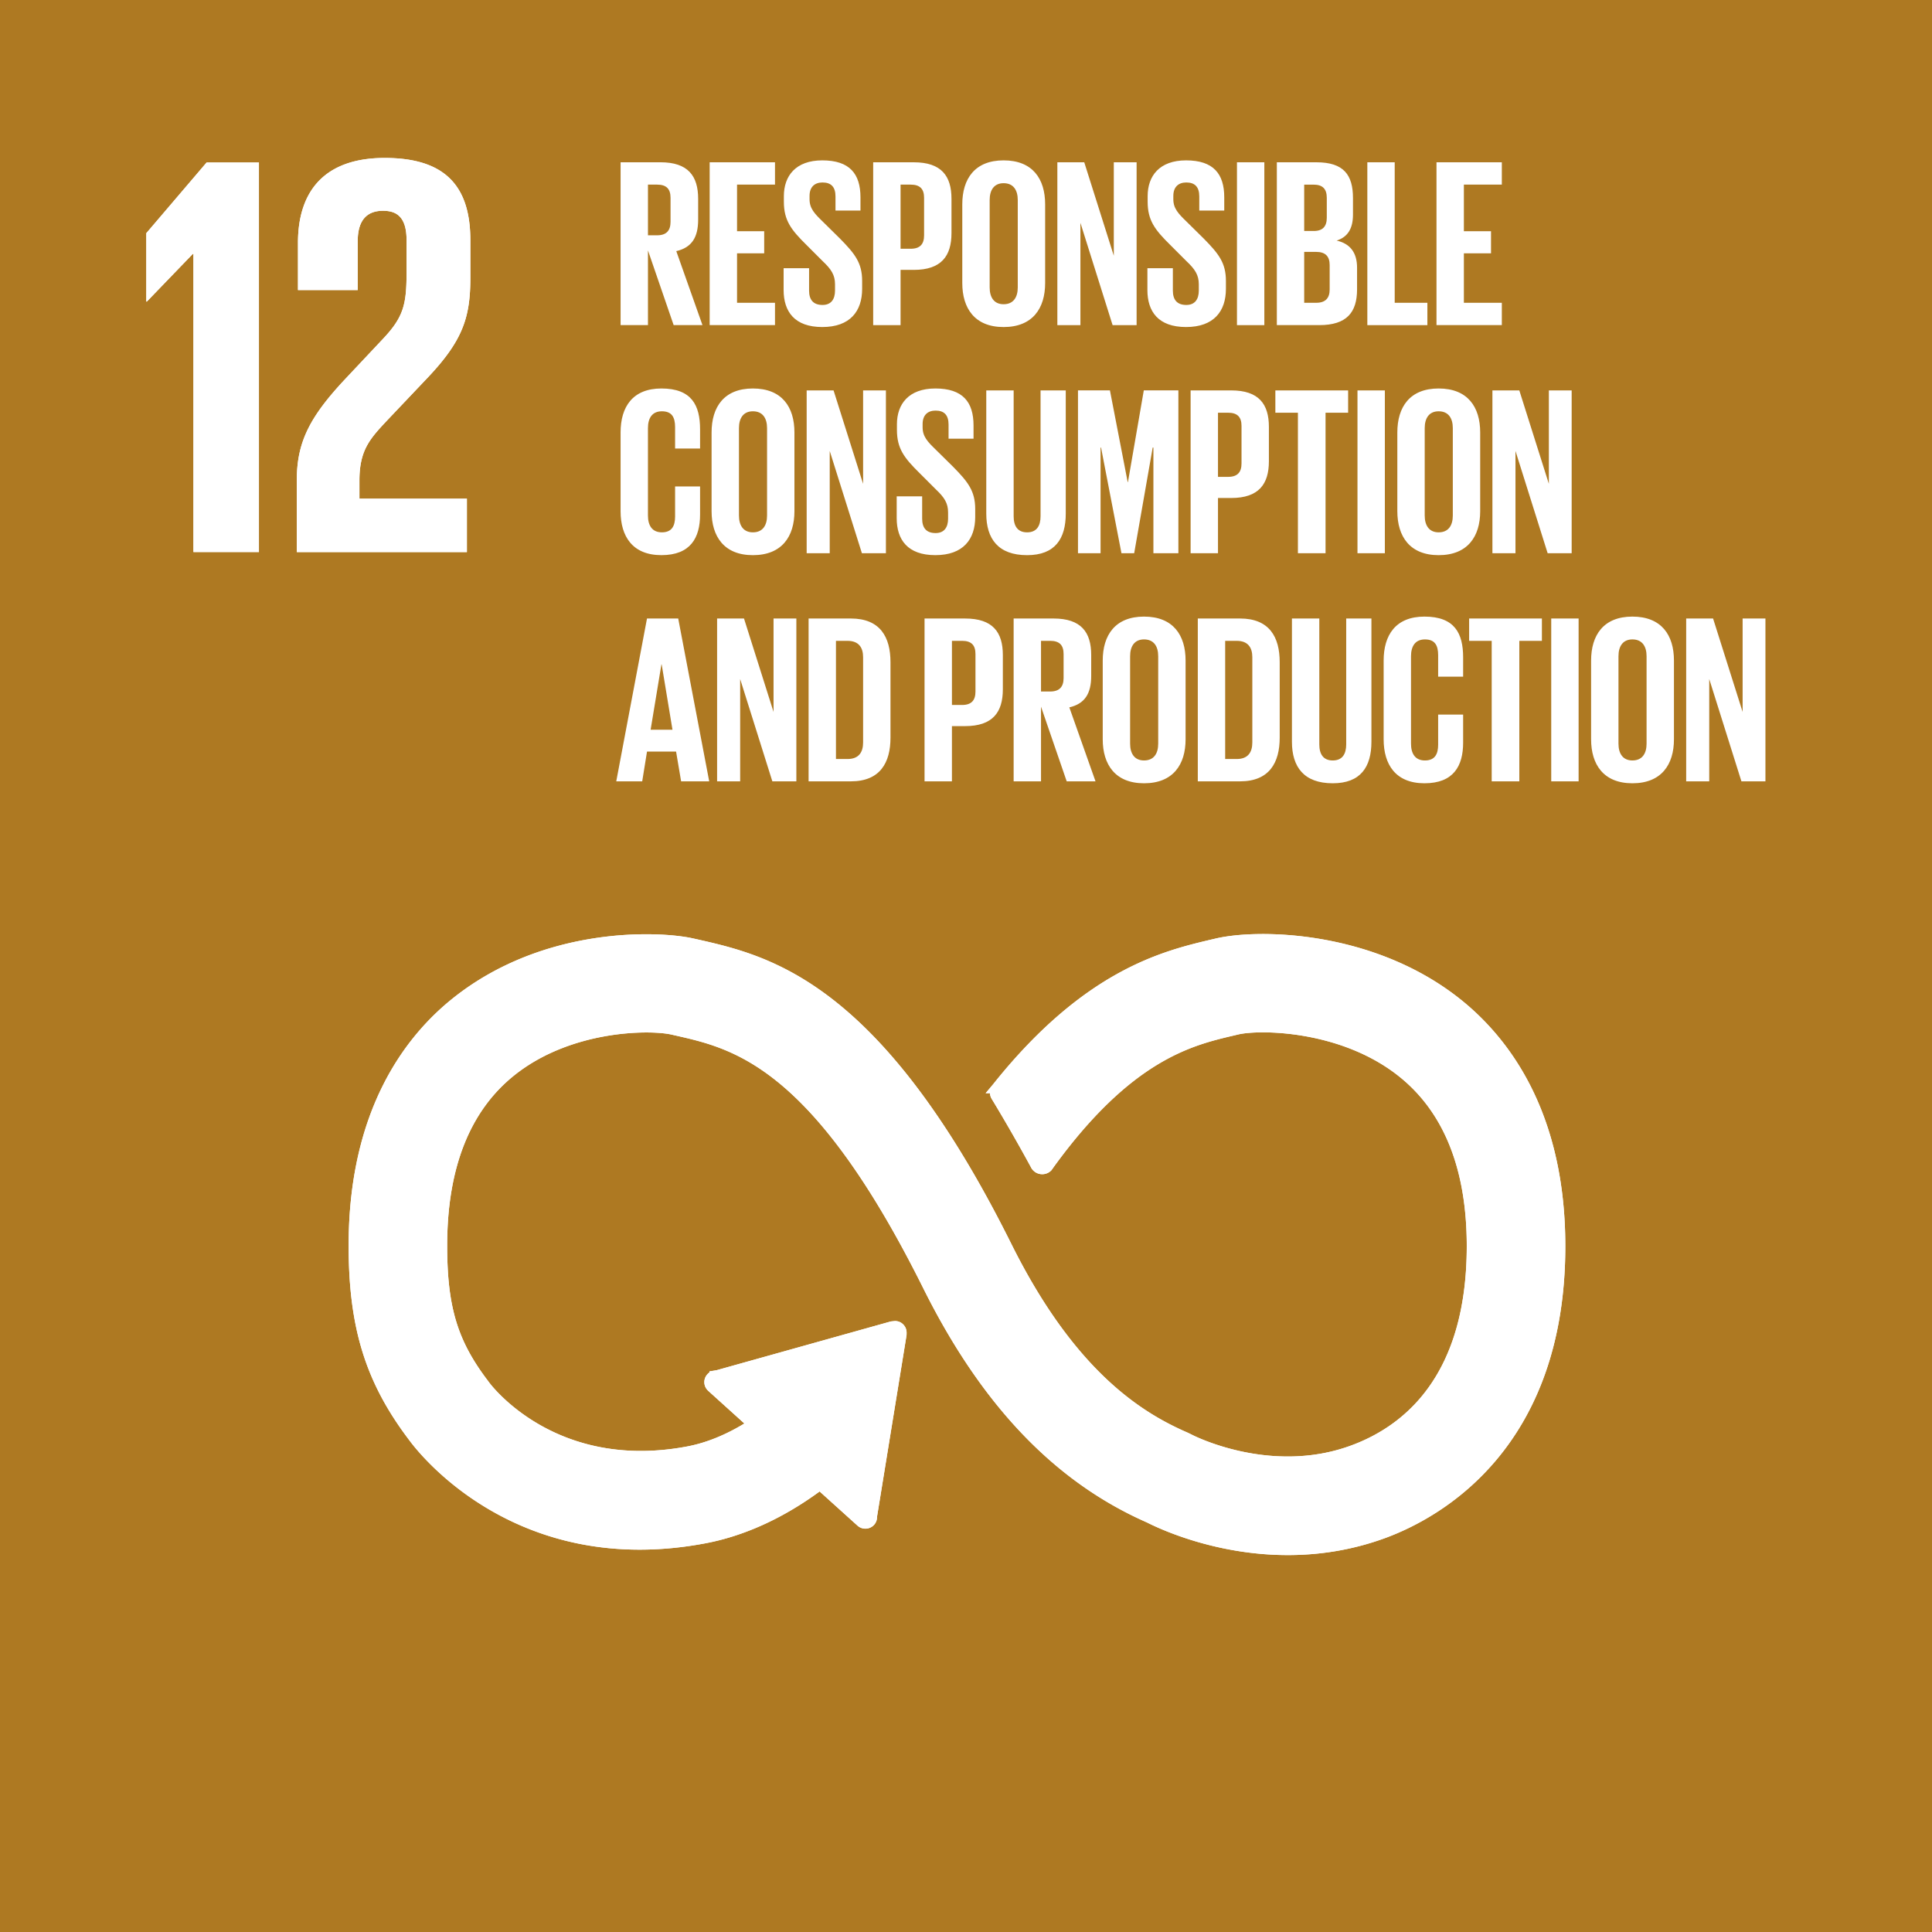
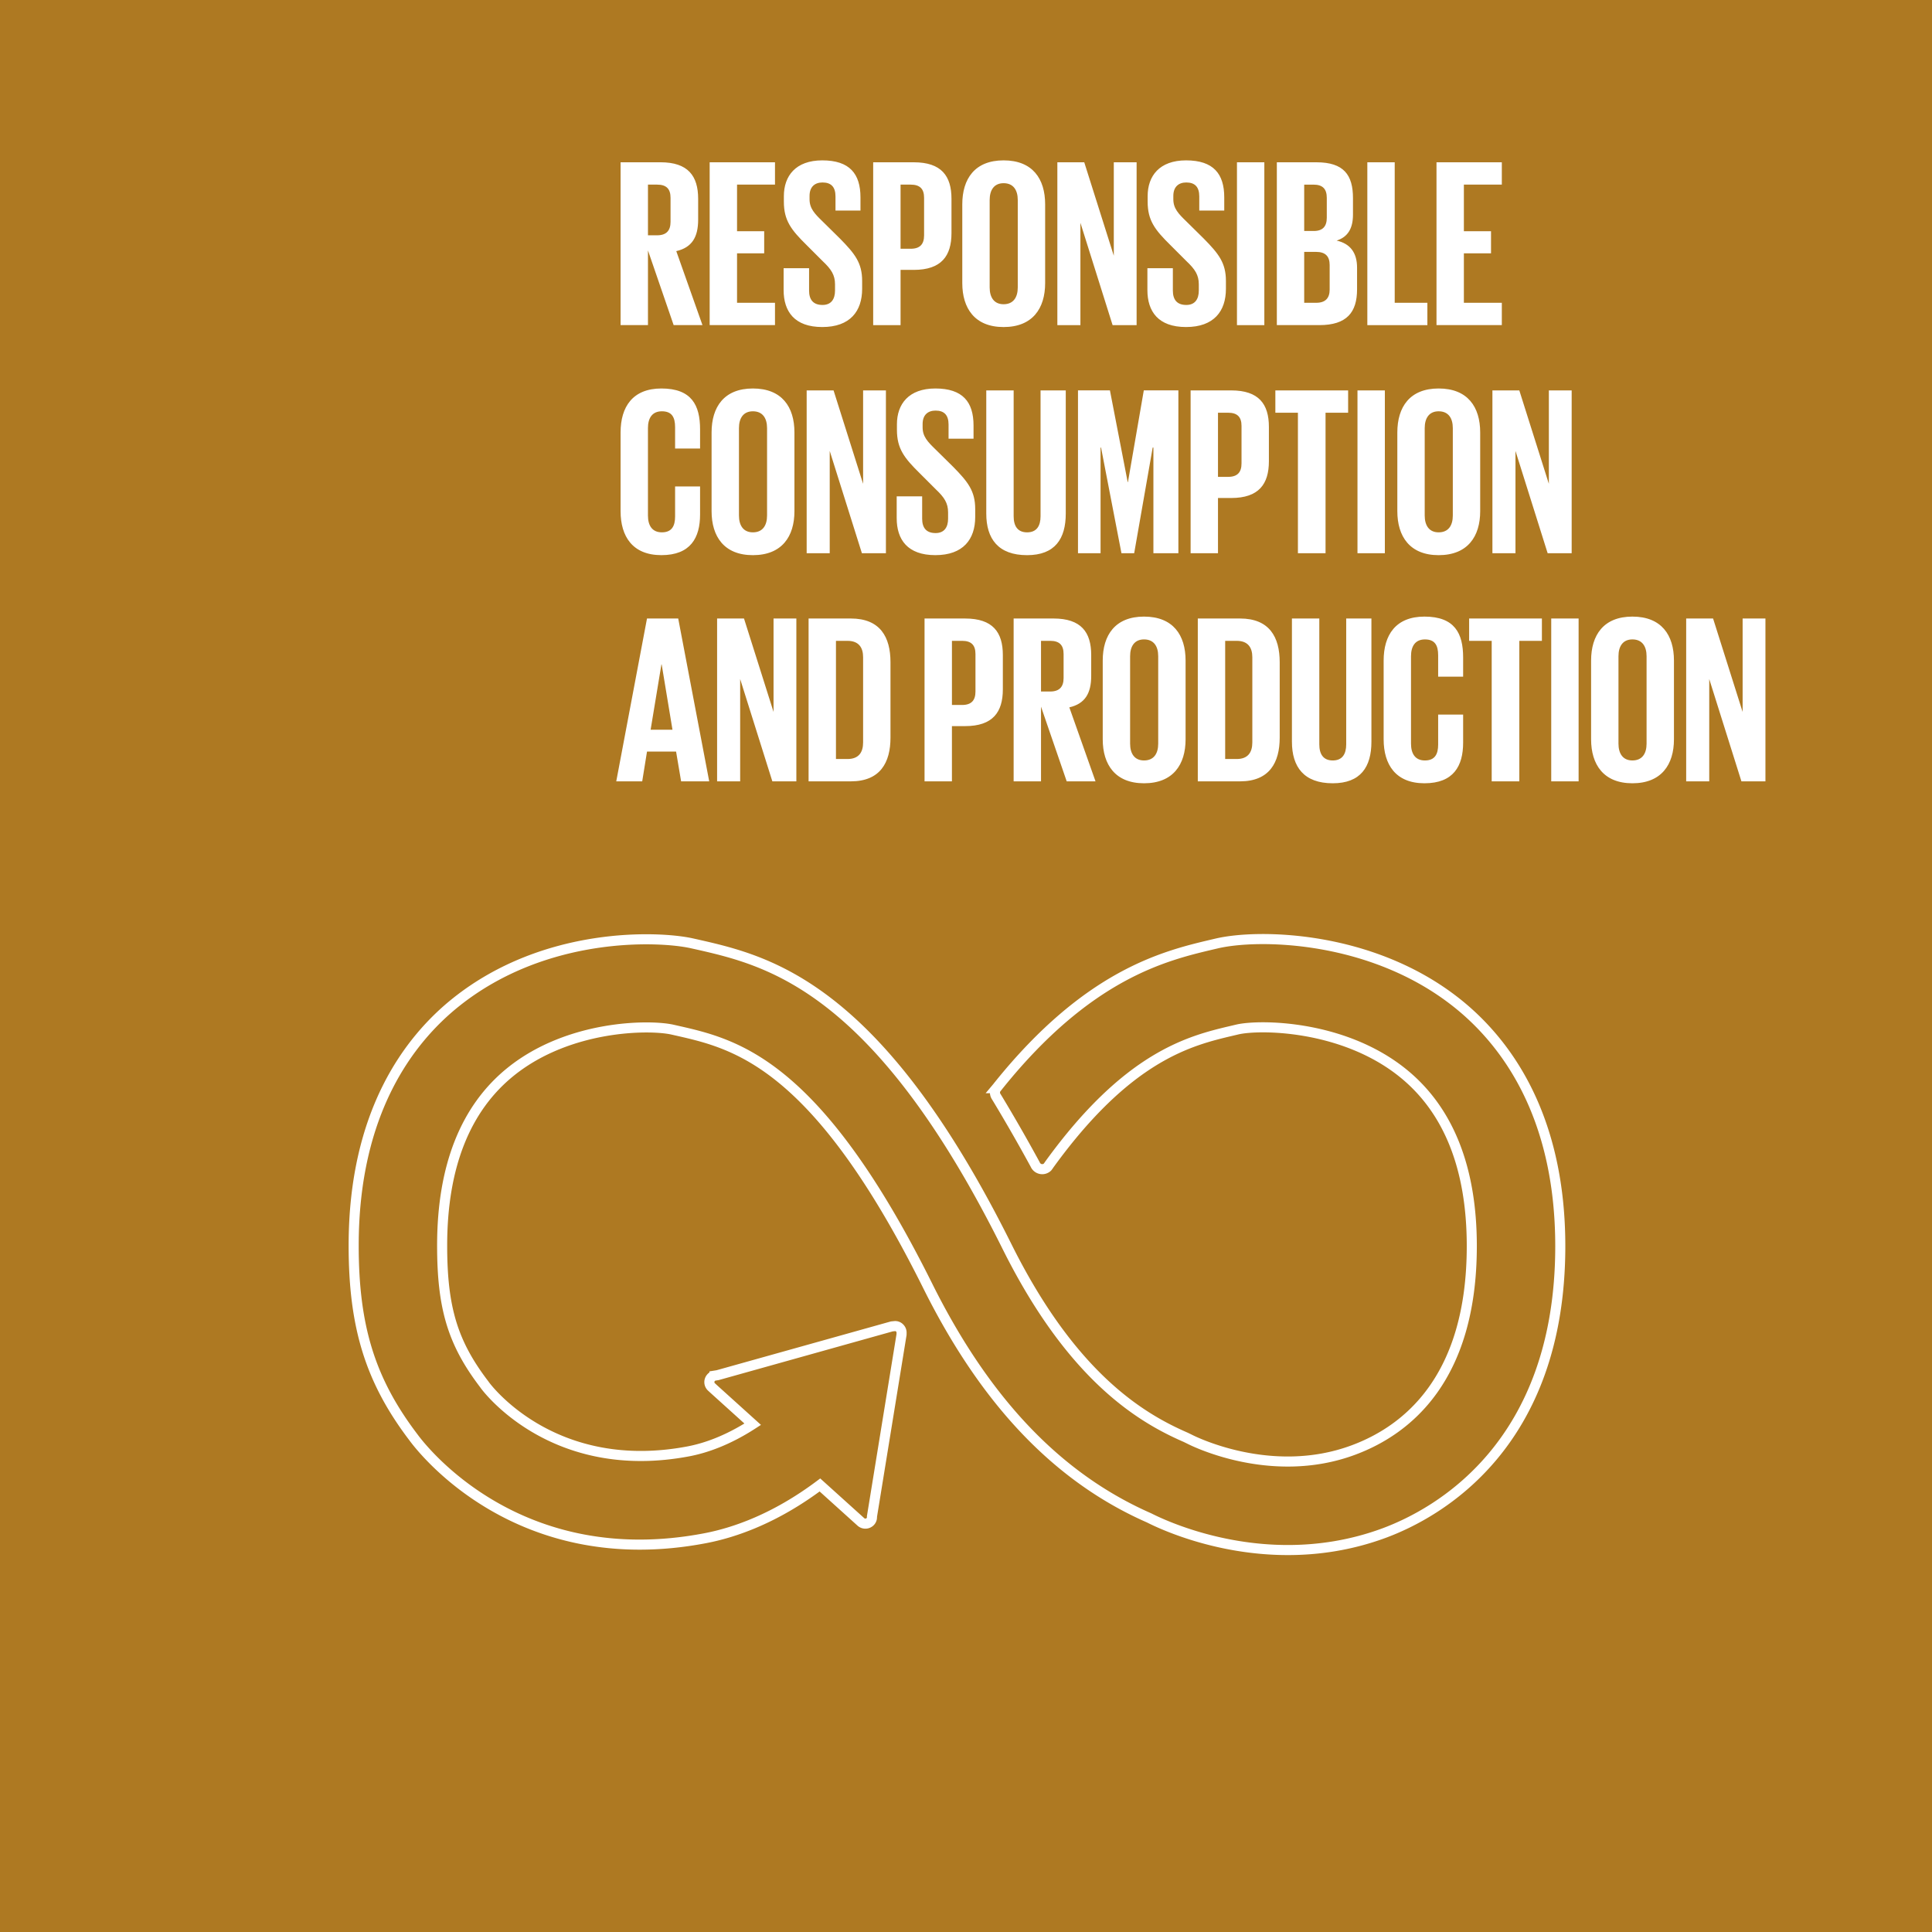
<svg xmlns="http://www.w3.org/2000/svg" version="1.0" width="140" height="140" viewBox="0 0 140 140">
  <path fill="#AE7922" d="M0-.004h140v140.008H0z" />
-   <path fill="#FFF" d="M13.975 18.395h.042v21.609h4.746V11.776h-3.792l-4.369 5.122v4.954h.041zM21.592 17.606v3.413h4.329V17.48c0-1.706.834-2.206 1.832-2.206.918 0 1.708.374 1.708 2.124v2.33c0 2.333-.207 3.248-1.75 4.872l-2.663 2.832c-2.581 2.748-3.541 4.58-3.541 7.37v5.205h12.326v-3.873h-7.787v-1.331c0-2.207.792-3.04 1.998-4.33l3.04-3.206c2.457-2.623 2.999-4.29 2.999-7.12V17.4c0-4.04-1.956-5.954-6.204-5.954-4.164-.002-6.287 2.204-6.287 6.16M105.527 72.641c-6.183-4.883-14.375-4.984-17.374-4.27l-.348.081c-3.465.818-8.968 2.172-15.41 10.166-.036.044-.073.09-.107.136l-.082.098a.538.538 0 00-.107.311c0 .097.024.185.07.268l.15.246a123.887 123.887 0 012.69 4.697c.009.017.017.03.024.049a.552.552 0 00.872.147c.041-.053.082-.108.117-.164 5.718-7.907 10.214-8.999 13.255-9.714l.364-.086c1.579-.379 7.58-.356 11.913 3.065 3.381 2.669 5.098 6.917 5.098 12.624 0 9.573-4.656 13.318-8.564 14.774-6.053 2.262-11.857-.762-11.899-.785l-.26-.127c-3.325-1.443-8.287-4.447-12.963-13.839-9.425-18.93-17.31-20.712-22.526-21.894l-.279-.062c-2.375-.539-10.625-.919-17.109 4.257-3.388 2.703-7.424 7.957-7.424 17.638 0 5.899 1.212 9.793 4.326 13.891.683.934 7.663 9.901 21.158 7.315 2.16-.414 5.086-1.445 8.304-3.857l2.97 2.68a.487.487 0 00.681-.034.454.454 0 00.119-.322v-.04l2.143-13.181.002-.146a.473.473 0 00-.16-.351.442.442 0 00-.314-.119l-.092.009-.139.014-12.625 3.534-.229.037a.44.44 0 00-.241.141.477.477 0 00.036.685l.148.137 2.829 2.555c-1.827 1.183-3.419 1.726-4.634 1.961-9.764 1.862-14.584-4.533-14.768-4.783l-.068-.094c-2.268-2.979-3.035-5.51-3.035-10.032 0-5.724 1.686-9.973 5.011-12.629 4.223-3.37 10.046-3.389 11.69-3.014l.284.064c4.275.968 10.132 2.292 18.2 18.498 4.19 8.414 9.439 13.915 16.044 16.816.841.429 4.851 2.33 10.056 2.33 2.177 0 4.561-.332 7.006-1.241 3.828-1.429 12.734-6.311 12.734-20.785-.003-9.675-4.1-14.941-7.537-17.655" />
-   <path fill="none" stroke="#FFF" stroke-width=".73" stroke-miterlimit="10" d="M105.527 72.641c-6.183-4.883-14.375-4.984-17.374-4.27l-.348.081c-3.465.818-8.968 2.172-15.41 10.166-.036.044-.073.09-.107.136l-.082.098a.538.538 0 00-.107.311c0 .097.024.185.07.268l.15.246a123.887 123.887 0 012.69 4.697c.009.017.017.03.024.049a.552.552 0 00.872.147c.041-.053.082-.108.117-.164 5.718-7.907 10.214-8.999 13.255-9.714l.364-.086c1.579-.379 7.58-.356 11.913 3.065 3.381 2.669 5.098 6.917 5.098 12.624 0 9.573-4.656 13.318-8.564 14.774-6.053 2.262-11.857-.762-11.899-.785l-.26-.127c-3.325-1.443-8.287-4.447-12.963-13.839-9.425-18.93-17.31-20.712-22.526-21.894l-.279-.062c-2.375-.539-10.625-.919-17.109 4.257-3.388 2.703-7.424 7.957-7.424 17.638 0 5.899 1.212 9.793 4.326 13.891.683.934 7.663 9.901 21.158 7.315 2.16-.414 5.086-1.445 8.304-3.857l2.97 2.68a.487.487 0 00.681-.034.454.454 0 00.119-.322v-.04l2.143-13.181.002-.146a.473.473 0 00-.16-.351.442.442 0 00-.314-.119l-.092.009-.139.014-12.625 3.534-.229.037a.44.44 0 00-.241.141.477.477 0 00.036.685l.148.137 2.829 2.555c-1.827 1.183-3.419 1.726-4.634 1.961-9.764 1.862-14.584-4.533-14.768-4.783l-.068-.094c-2.268-2.979-3.035-5.51-3.035-10.032 0-5.724 1.686-9.973 5.011-12.629 4.223-3.37 10.046-3.389 11.69-3.014l.284.064c4.275.968 10.132 2.292 18.2 18.498 4.19 8.414 9.439 13.915 16.044 16.816.841.429 4.851 2.33 10.056 2.33 2.177 0 4.561-.332 7.006-1.241 3.828-1.429 12.734-6.311 12.734-20.785-.003-9.675-4.1-14.941-7.537-17.655" />
-   <path fill="#FFF" d="M13.975 18.395h.042v21.609h4.746V11.776h-3.792l-4.369 5.122v4.954h.041zM21.592 17.606v3.413h4.329V17.48c0-1.706.834-2.206 1.832-2.206.918 0 1.708.374 1.708 2.124v2.33c0 2.333-.207 3.248-1.75 4.872l-2.663 2.832c-2.581 2.748-3.541 4.58-3.541 7.37v5.205h12.326v-3.873h-7.787v-1.331c0-2.207.792-3.04 1.998-4.33l3.04-3.206c2.457-2.623 2.999-4.29 2.999-7.12V17.4c0-4.04-1.956-5.954-6.204-5.954-4.164-.002-6.287 2.204-6.287 6.16M105.527 72.641c-6.183-4.883-14.375-4.984-17.374-4.27l-.348.081c-3.465.818-8.968 2.172-15.41 10.166-.036.044-.073.09-.107.136l-.082.098a.538.538 0 00-.107.311c0 .097.024.185.07.268l.15.246a123.887 123.887 0 012.69 4.697c.009.017.017.03.024.049a.552.552 0 00.872.147c.041-.053.082-.108.117-.164 5.718-7.907 10.214-8.999 13.255-9.714l.364-.086c1.579-.379 7.58-.356 11.913 3.065 3.381 2.669 5.098 6.917 5.098 12.624 0 9.573-4.656 13.318-8.564 14.774-6.053 2.262-11.857-.762-11.899-.785l-.26-.127c-3.325-1.443-8.287-4.447-12.963-13.839-9.425-18.93-17.31-20.712-22.526-21.894l-.279-.062c-2.375-.539-10.625-.919-17.109 4.257-3.388 2.703-7.424 7.957-7.424 17.638 0 5.899 1.212 9.793 4.326 13.891.683.934 7.663 9.901 21.158 7.315 2.16-.414 5.086-1.445 8.304-3.857l2.97 2.68a.487.487 0 00.681-.034.454.454 0 00.119-.322v-.04l2.143-13.181.002-.146a.473.473 0 00-.16-.351.442.442 0 00-.314-.119l-.092.009-.139.014-12.625 3.534-.229.037a.44.44 0 00-.241.141.477.477 0 00.036.685l.148.137 2.829 2.555c-1.827 1.183-3.419 1.726-4.634 1.961-9.764 1.862-14.584-4.533-14.768-4.783l-.068-.094c-2.268-2.979-3.035-5.51-3.035-10.032 0-5.724 1.686-9.973 5.011-12.629 4.223-3.37 10.046-3.389 11.69-3.014l.284.064c4.275.968 10.132 2.292 18.2 18.498 4.19 8.414 9.439 13.915 16.044 16.816.841.429 4.851 2.33 10.056 2.33 2.177 0 4.561-.332 7.006-1.241 3.828-1.429 12.734-6.311 12.734-20.785-.003-9.675-4.1-14.941-7.537-17.655" />
  <path fill="none" stroke="#FFF" stroke-width=".73" stroke-miterlimit="10" d="M105.527 72.641c-6.183-4.883-14.375-4.984-17.374-4.27l-.348.081c-3.465.818-8.968 2.172-15.41 10.166-.036.044-.073.09-.107.136l-.082.098a.538.538 0 00-.107.311c0 .097.024.185.07.268l.15.246a123.887 123.887 0 012.69 4.697c.009.017.017.03.024.049a.552.552 0 00.872.147c.041-.053.082-.108.117-.164 5.718-7.907 10.214-8.999 13.255-9.714l.364-.086c1.579-.379 7.58-.356 11.913 3.065 3.381 2.669 5.098 6.917 5.098 12.624 0 9.573-4.656 13.318-8.564 14.774-6.053 2.262-11.857-.762-11.899-.785l-.26-.127c-3.325-1.443-8.287-4.447-12.963-13.839-9.425-18.93-17.31-20.712-22.526-21.894l-.279-.062c-2.375-.539-10.625-.919-17.109 4.257-3.388 2.703-7.424 7.957-7.424 17.638 0 5.899 1.212 9.793 4.326 13.891.683.934 7.663 9.901 21.158 7.315 2.16-.414 5.086-1.445 8.304-3.857l2.97 2.68a.487.487 0 00.681-.034.454.454 0 00.119-.322v-.04l2.143-13.181.002-.146a.473.473 0 00-.16-.351.442.442 0 00-.314-.119l-.092.009-.139.014-12.625 3.534-.229.037a.44.44 0 00-.241.141.477.477 0 00.036.685l.148.137 2.829 2.555c-1.827 1.183-3.419 1.726-4.634 1.961-9.764 1.862-14.584-4.533-14.768-4.783l-.068-.094c-2.268-2.979-3.035-5.51-3.035-10.032 0-5.724 1.686-9.973 5.011-12.629 4.223-3.37 10.046-3.389 11.69-3.014l.284.064c4.275.968 10.132 2.292 18.2 18.498 4.19 8.414 9.439 13.915 16.044 16.816.841.429 4.851 2.33 10.056 2.33 2.177 0 4.561-.332 7.006-1.241 3.828-1.429 12.734-6.311 12.734-20.785-.003-9.675-4.1-14.941-7.537-17.655" />
  <g fill="#FFF">
    <path d="M46.954 18.147v5.412H44.97v-11.8h2.889c2.001 0 2.732.992 2.732 2.645v1.514c0 1.27-.453 2.019-1.585 2.28l1.897 5.36h-2.088l-1.861-5.411zm0-4.768v3.672h.662c.679 0 .974-.348.974-.975v-1.74c0-.644-.296-.958-.974-.958h-.662zM51.425 11.76h4.734v1.618h-2.75v3.376h1.967v1.601h-1.967v3.585h2.75v1.619h-4.734V11.76zM56.784 21.019v-1.584h1.845v1.619c0 .661.296 1.044.975 1.044.626 0 .905-.418.905-1.044v-.453c0-.678-.279-1.096-.888-1.671l-1.166-1.166c-1.132-1.114-1.653-1.792-1.653-3.15v-.4c0-1.462.852-2.593 2.784-2.593 1.984 0 2.767.975 2.767 2.681v.957h-1.81v-1.027c0-.679-.313-1.009-.94-1.009-.557 0-.94.313-.94.974v.243c0 .661.365 1.045.94 1.601l1.27 1.253c1.079 1.096 1.601 1.758 1.601 3.063v.574c0 1.618-.871 2.767-2.889 2.767-2.017.001-2.801-1.13-2.801-2.679zM63.275 11.76h2.941c2.002 0 2.732.992 2.732 2.645v2.489c0 1.653-.731 2.663-2.732 2.663h-.958v4.003h-1.984v-11.8zm1.983 1.619v4.647h.731c.679 0 .974-.331.974-.975v-2.715c0-.644-.296-.958-.974-.958h-.731zM69.731 20.514v-5.708c0-1.845.905-3.185 2.993-3.185 2.106 0 3.011 1.34 3.011 3.185v5.708c0 1.827-.905 3.185-3.011 3.185-2.089 0-2.993-1.358-2.993-3.185zm4.02.314v-6.335c0-.713-.314-1.218-1.027-1.218-.696 0-1.009.505-1.009 1.218v6.335c0 .714.313 1.218 1.009 1.218.713 0 1.027-.505 1.027-1.218zM78.291 16.146v7.414H76.62v-11.8h1.949l2.141 6.77v-6.77h1.653v11.8h-1.74l-2.332-7.414zM83.145 21.019v-1.584h1.845v1.619c0 .661.296 1.044.975 1.044.626 0 .905-.418.905-1.044v-.453c0-.678-.279-1.096-.888-1.671l-1.166-1.166c-1.132-1.114-1.653-1.792-1.653-3.15v-.4c0-1.462.852-2.593 2.784-2.593 1.984 0 2.767.975 2.767 2.681v.957h-1.81v-1.027c0-.679-.313-1.009-.94-1.009-.557 0-.94.313-.94.974v.243c0 .661.365 1.045.94 1.601l1.27 1.253c1.079 1.096 1.601 1.758 1.601 3.063v.574c0 1.618-.871 2.767-2.889 2.767-2.018.001-2.801-1.13-2.801-2.679zM89.635 11.76h1.984v11.8h-1.984v-11.8zM92.524 11.76h2.872c1.984 0 2.646.923 2.646 2.593v1.2c0 .992-.366 1.619-1.183 1.88.991.226 1.479.887 1.479 1.966v1.567c0 1.671-.749 2.593-2.732 2.593h-3.081V11.76zm1.983 4.978h.697c.644 0 .94-.331.94-.957v-1.444c0-.644-.296-.958-.958-.958h-.679v3.359zm0 1.514v3.689h.871c.661 0 .974-.331.974-.957v-1.775c0-.627-.296-.957-.992-.957h-.853zM99.082 11.76h1.984v10.181h2.367v1.619h-4.351v-11.8zM104.094 11.76h4.734v1.618h-2.75v3.376h1.967v1.601h-1.967v3.585h2.75v1.619h-4.734V11.76zM44.97 37.044v-5.708c0-1.845.87-3.185 2.958-3.185 2.193 0 2.802 1.218 2.802 2.959v1.392h-1.81v-1.549c0-.731-.244-1.149-.958-1.149-.713 0-1.009.505-1.009 1.218v6.335c0 .714.297 1.218 1.009 1.218.714 0 .958-.452.958-1.149v-2.175h1.81v2.036c0 1.688-.696 2.941-2.802 2.941-2.088.001-2.958-1.357-2.958-3.184zM51.564 37.044v-5.708c0-1.845.905-3.185 2.993-3.185 2.106 0 3.011 1.34 3.011 3.185v5.708c0 1.827-.905 3.185-3.011 3.185-2.089 0-2.993-1.358-2.993-3.185zm4.02.313v-6.335c0-.713-.314-1.218-1.027-1.218-.696 0-1.009.505-1.009 1.218v6.335c0 .714.314 1.218 1.009 1.218.713.001 1.027-.504 1.027-1.218zM60.125 32.676v7.414h-1.671v-11.8h1.949l2.141 6.77v-6.77h1.653v11.8h-1.74l-2.332-7.414zM64.978 37.549v-1.584h1.845v1.619c0 .661.296 1.044.974 1.044.626 0 .905-.418.905-1.044v-.453c0-.678-.279-1.096-.888-1.671l-1.166-1.166c-1.132-1.114-1.653-1.792-1.653-3.15v-.4c0-1.462.852-2.593 2.784-2.593 1.984 0 2.767.975 2.767 2.681v.957h-1.81v-1.027c0-.679-.313-1.009-.94-1.009-.557 0-.94.313-.94.974v.243c0 .661.365 1.045.94 1.601l1.27 1.253c1.079 1.096 1.601 1.758 1.601 3.063v.574c0 1.618-.871 2.767-2.889 2.767s-2.8-1.13-2.8-2.679zM77.229 28.29v8.928c0 1.827-.782 3.011-2.802 3.011-2.088 0-2.958-1.183-2.958-3.011V28.29h1.984v9.12c0 .696.279 1.166.974 1.166.697 0 .975-.47.975-1.166v-9.12h1.827zM83.58 32.432h-.052l-1.341 7.657h-.922l-1.479-7.657h-.035v7.657h-1.636v-11.8h2.315l1.287 6.648h.018l1.149-6.648h2.506v11.8h-1.81v-7.657zM86.276 28.29h2.941c2.002 0 2.732.992 2.732 2.645v2.489c0 1.653-.731 2.663-2.732 2.663h-.957v4.003h-1.984v-11.8zm1.984 1.618v4.647h.731c.679 0 .974-.331.974-.975v-2.715c0-.644-.296-.958-.974-.958h-.731zM92.417 28.29h5.273v1.618h-1.636V40.09h-2.002V29.908h-1.635V28.29zM98.368 28.29h1.984v11.8h-1.984v-11.8zM101.256 37.044v-5.708c0-1.845.905-3.185 2.993-3.185 2.106 0 3.011 1.34 3.011 3.185v5.708c0 1.827-.905 3.185-3.011 3.185-2.088 0-2.993-1.358-2.993-3.185zm4.02.313v-6.335c0-.713-.313-1.218-1.027-1.218-.696 0-1.009.505-1.009 1.218v6.335c0 .714.314 1.218 1.009 1.218.714.001 1.027-.504 1.027-1.218zM109.817 32.676v7.414h-1.671v-11.8h1.949l2.141 6.77v-6.77h1.653v11.8h-1.74l-2.332-7.414zM44.656 56.619l2.228-11.8h2.262l2.246 11.8h-2.036l-.365-2.158h-2.106l-.348 2.158h-1.881zm2.49-3.741h1.584l-.783-4.734h-.018l-.783 4.734zM53.635 49.205v7.414h-1.671v-11.8h1.949l2.141 6.77v-6.77h1.653v11.8h-1.74l-2.332-7.414zM64.528 47.987v5.465c0 1.81-.748 3.167-2.872 3.167h-3.063v-11.8h3.063c2.123.001 2.872 1.341 2.872 3.168zm-3.115 7.014c.817 0 1.131-.487 1.131-1.201v-6.178c0-.696-.314-1.184-1.131-1.184h-.836v8.563h.836zM66.997 44.82h2.941c2.002 0 2.732.992 2.732 2.645v2.489c0 1.653-.731 2.663-2.732 2.663h-.958v4.003h-1.984v-11.8zm1.984 1.618v4.647h.731c.679 0 .974-.331.974-.975v-2.715c0-.644-.296-.958-.974-.958h-.731zM75.436 51.207v5.412h-1.984v-11.8h2.889c2.001 0 2.732.992 2.732 2.645v1.514c0 1.27-.453 2.019-1.585 2.28l1.897 5.36h-2.088l-1.861-5.411zm0-4.769v3.672h.662c.679 0 .974-.348.974-.975v-1.74c0-.644-.296-.958-.974-.958h-.662zM79.908 53.574v-5.708c0-1.845.905-3.185 2.993-3.185 2.106 0 3.011 1.34 3.011 3.185v5.708c0 1.827-.905 3.185-3.011 3.185-2.088 0-2.993-1.358-2.993-3.185zm4.02.313v-6.335c0-.713-.313-1.218-1.027-1.218-.696 0-1.009.505-1.009 1.218v6.335c0 .714.314 1.218 1.009 1.218.714 0 1.027-.504 1.027-1.218zM92.732 47.987v5.465c0 1.81-.749 3.167-2.872 3.167h-3.063v-11.8h3.063c2.123.001 2.872 1.341 2.872 3.168zm-3.115 7.014c.817 0 1.131-.487 1.131-1.201v-6.178c0-.696-.313-1.184-1.131-1.184h-.836v8.563h.836zM99.378 44.82v8.928c0 1.827-.782 3.011-2.802 3.011-2.088 0-2.958-1.183-2.958-3.011V44.82h1.984v9.12c0 .696.279 1.166.974 1.166.697 0 .975-.47.975-1.166v-9.12h1.827zM100.264 53.574v-5.708c0-1.845.87-3.185 2.958-3.185 2.193 0 2.802 1.218 2.802 2.959v1.393h-1.81v-1.549c0-.731-.244-1.149-.958-1.149-.713 0-1.009.505-1.009 1.218v6.335c0 .714.296 1.218 1.009 1.218.714 0 .958-.452.958-1.149v-2.175h1.81v2.036c0 1.688-.696 2.941-2.802 2.941-2.088 0-2.958-1.358-2.958-3.185zM106.459 44.82h5.273v1.618h-1.636v10.181h-2.002V46.438h-1.635V44.82zM112.408 44.82h1.984v11.8h-1.984v-11.8zM115.297 53.574v-5.708c0-1.845.905-3.185 2.993-3.185 2.106 0 3.011 1.34 3.011 3.185v5.708c0 1.827-.905 3.185-3.011 3.185-2.088 0-2.993-1.358-2.993-3.185zm4.02.313v-6.335c0-.713-.314-1.218-1.027-1.218-.696 0-1.009.505-1.009 1.218v6.335c0 .714.313 1.218 1.009 1.218.714 0 1.027-.504 1.027-1.218zM123.858 49.205v7.414h-1.671v-11.8h1.949l2.141 6.77v-6.77h1.653v11.8h-1.74l-2.332-7.414z" />
  </g>
</svg>